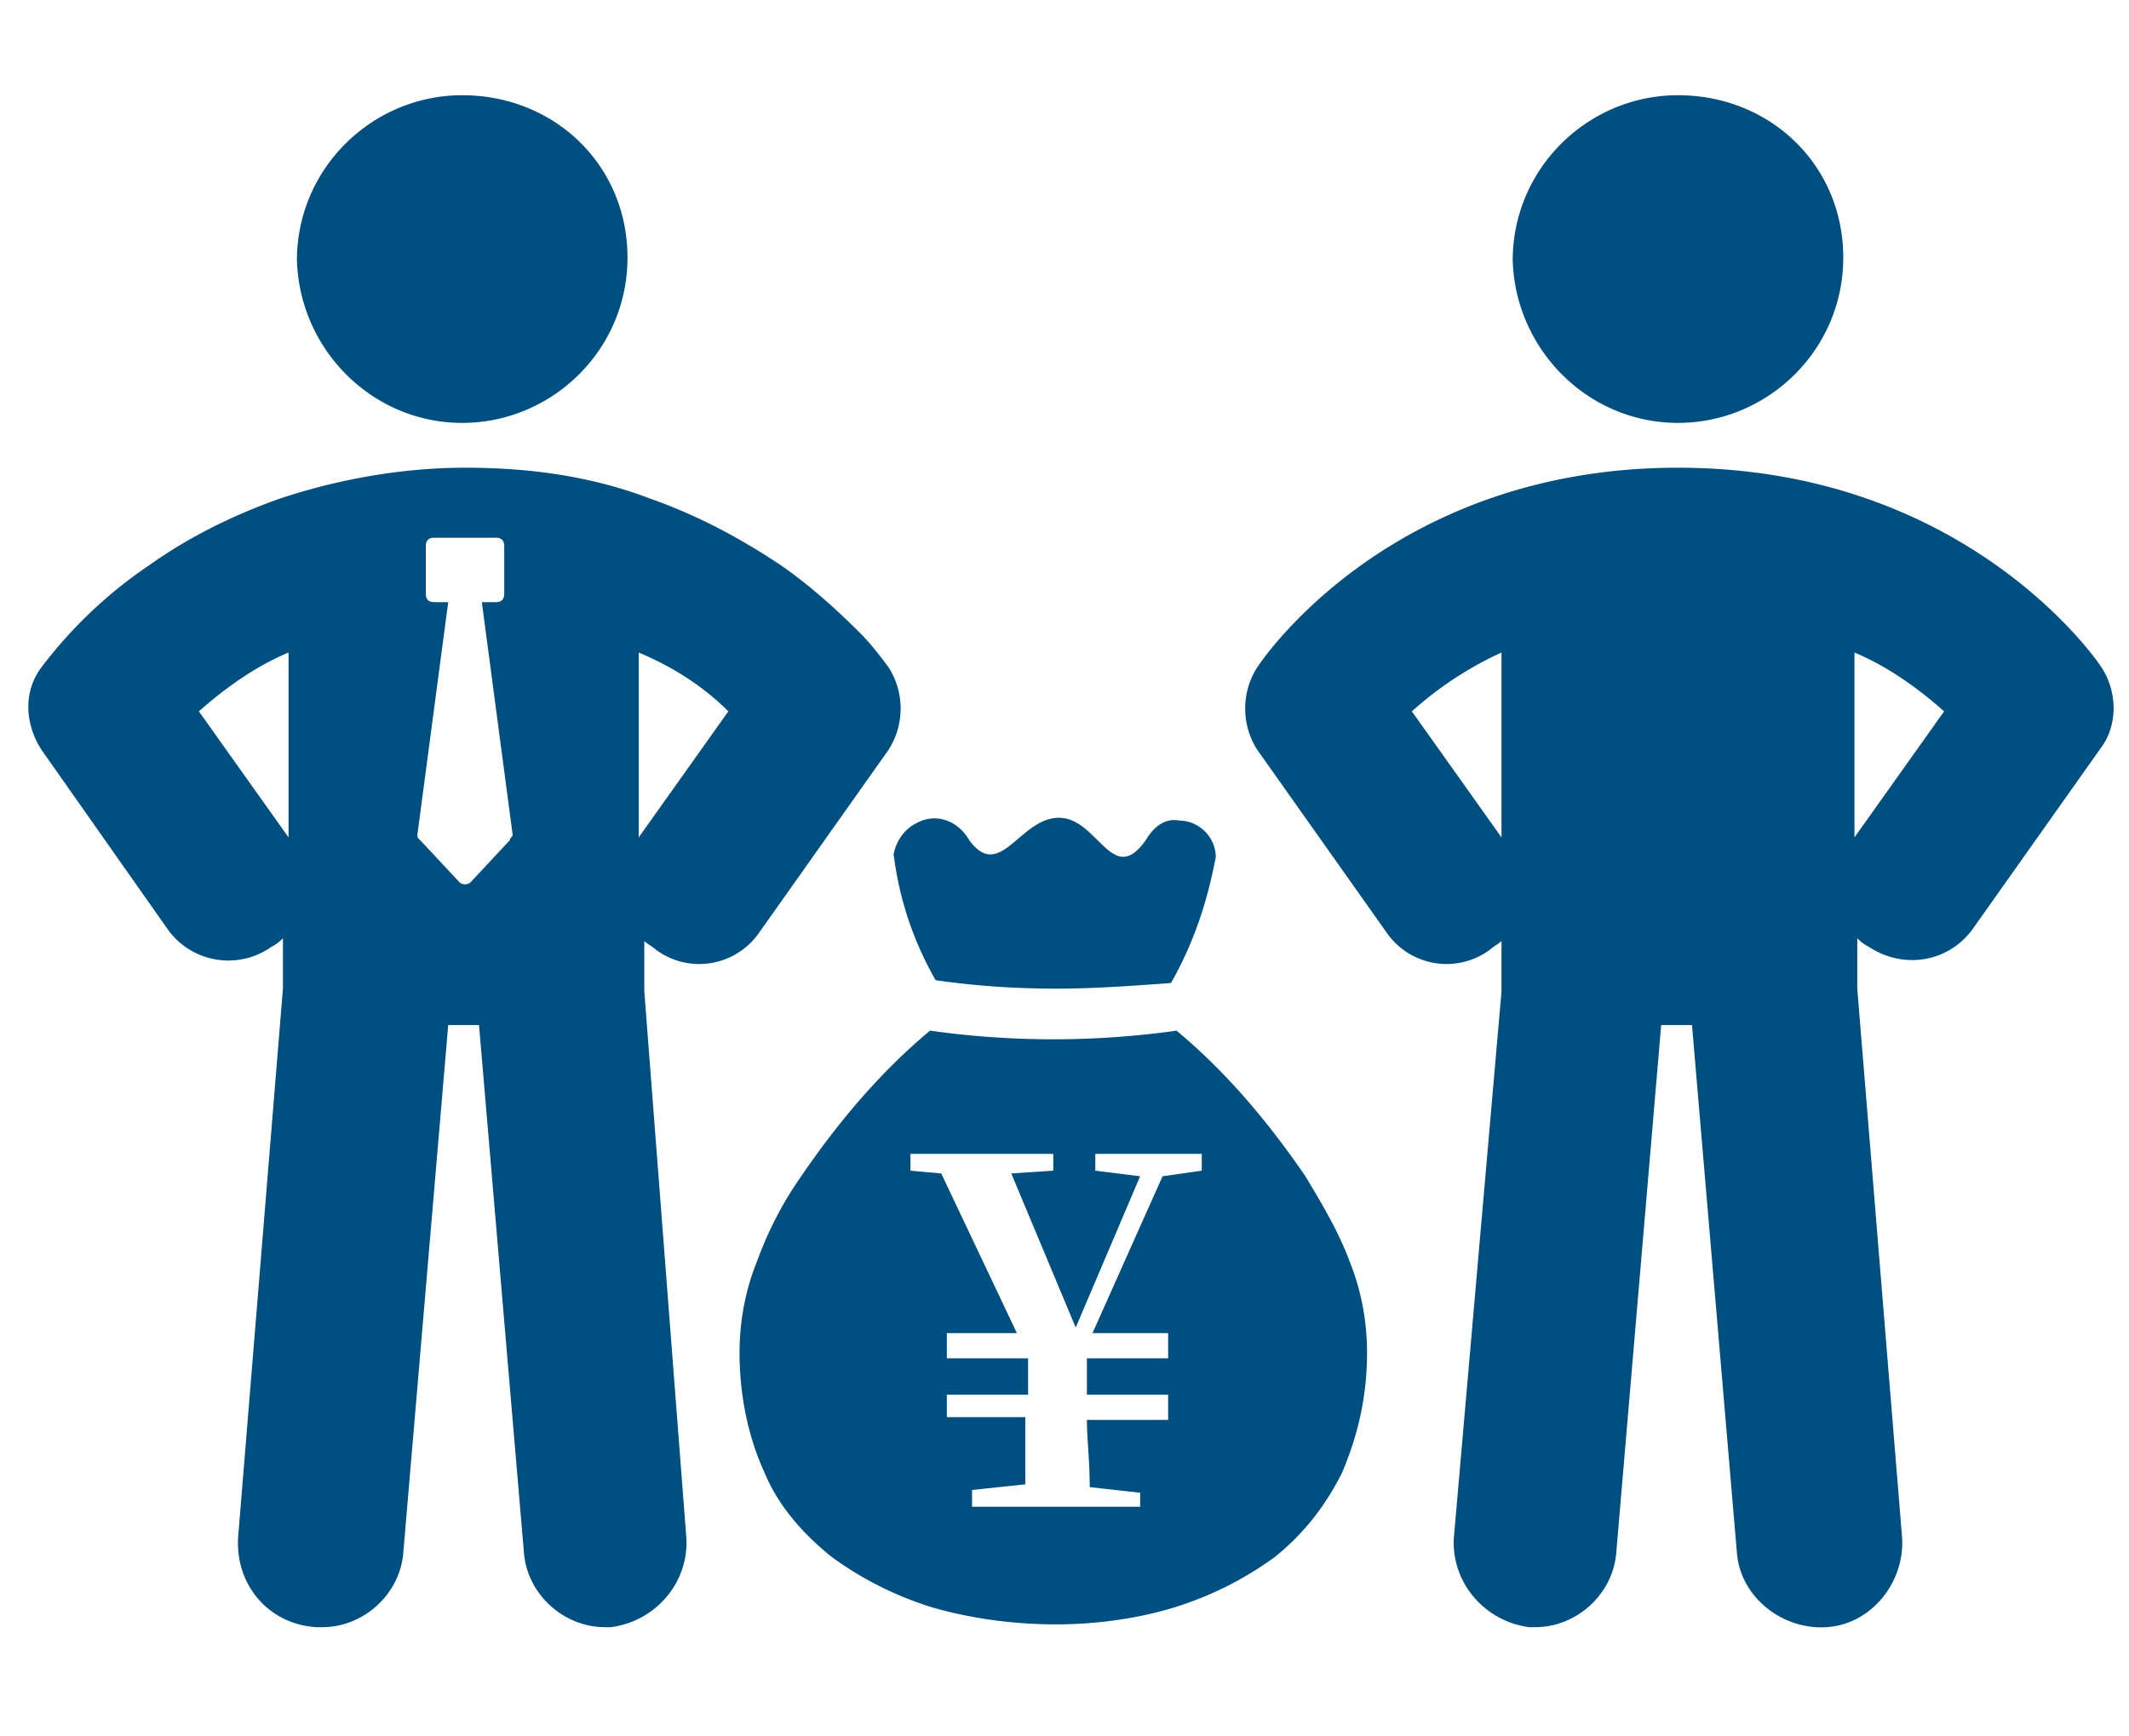
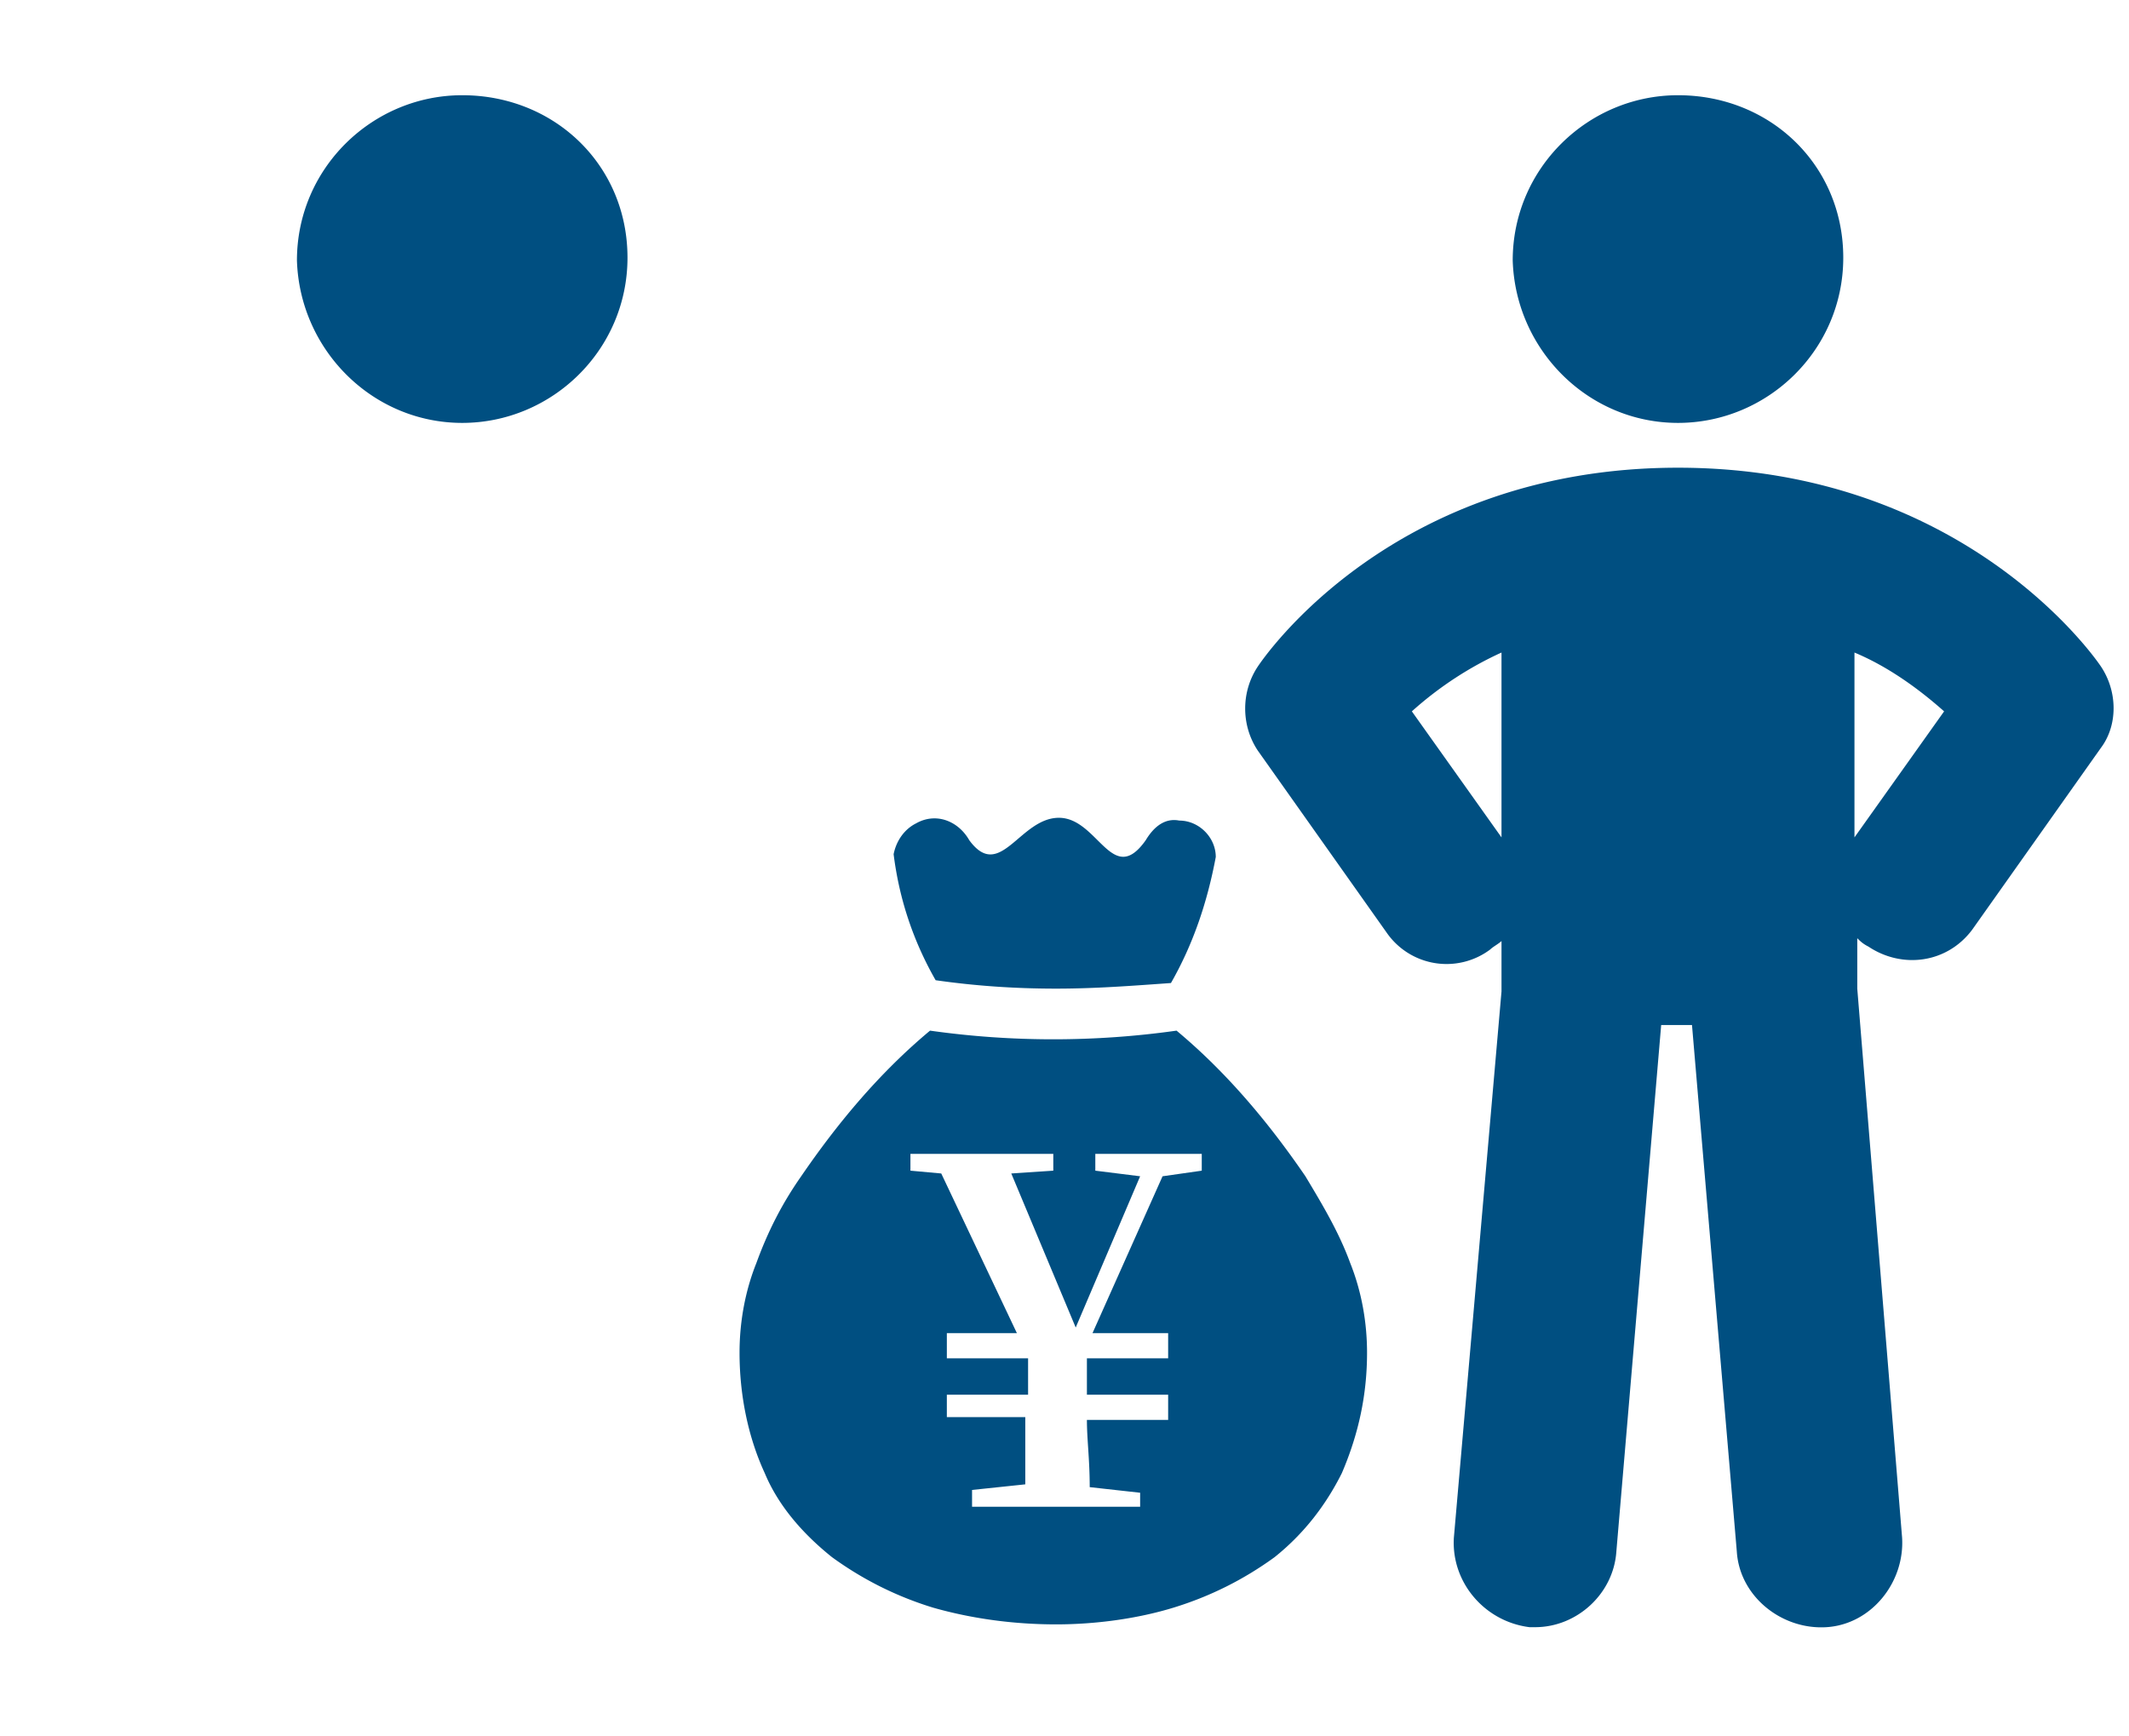
<svg xmlns="http://www.w3.org/2000/svg" viewBox="0 0 76 62" fill="#004f81">
  <path d="M40.9 30c-1.2 1.7-1.7-.8-3.1-.8-1.4 0-2.1 2.3-3.2.8-.4-.7-1.2-1-1.9-.6-.4.2-.7.6-.8 1.1.2 1.6.7 3.1 1.5 4.5 1.4.2 2.8.3 4.3.3 1.4 0 2.7-.1 4.1-.2.8-1.4 1.3-2.9 1.6-4.5 0-.7-.6-1.3-1.3-1.3-.5-.1-.9.2-1.2.7M37.7 58c-1.5 0-3-.2-4.4-.6-1.3-.4-2.5-1-3.6-1.8-1-.8-1.9-1.8-2.4-3-.6-1.3-.9-2.8-.9-4.3 0-1.1.2-2.2.6-3.2.4-1.1.9-2.1 1.6-3.1 1.3-1.9 2.8-3.7 4.6-5.2a31.45 31.45 0 0 0 8.8 0c1.8 1.5 3.3 3.3 4.6 5.2.6 1 1.2 2 1.6 3.1.4 1 .6 2.1.6 3.2 0 1.5-.3 2.9-.9 4.3-.6 1.2-1.4 2.2-2.4 3-1.1.8-2.3 1.4-3.6 1.8-1.3.4-2.8.6-4.2.6zm-3.9-8.2v.8h2.8V53l-1.9.2v.6h6v-.5l-1.8-.2c0-1-.1-1.7-.1-2.4h2.9v-.9h-2.9v-1.3h2.9v-.9H39l2.5-5.6 1.4-.2v-.6h-3.8v.6l1.6.2-2.3 5.4-2.3-5.5 1.5-.1v-.6h-5.1v.6l1.1.1 2.7 5.7h-2.5v.9h2.9v1.3h-2.9zM59.9 15.1c3.2 0 5.9-2.6 5.9-5.9s-2.6-5.8-5.9-5.8C56.7 3.4 54 6 54 9.3c.1 3.2 2.7 5.8 5.9 5.8M75 23.8c-.2-.3-4.9-7.1-15.1-7.1s-14.8 6.8-15 7.1c-.6.9-.6 2.1 0 3l4.6 6.5a2.6 2.6 0 0 0 3.7.6c.1-.1.3-.2.4-.3v1.8l-1.7 19.5c-.1 1.6 1.1 3 2.7 3.2h.2c1.5 0 2.8-1.2 2.9-2.7l1.6-18.8h1.1L62 55.4c.1 1.6 1.6 2.8 3.2 2.7 1.6-.1 2.8-1.6 2.7-3.2l-1.6-19.6v-1.8c.1.1.2.2.4.3 1.2.8 2.8.6 3.7-.6l4.6-6.5c.6-.8.6-2 0-2.9m-21.4 6.1-3.2-4.5c1-.9 2.1-1.6 3.2-2.1v6.6zm12.6 0v-6.6c1.2.5 2.3 1.3 3.2 2.1l-3.2 4.5zM16.5 15.1c3.2 0 5.9-2.6 5.9-5.9s-2.6-5.8-5.9-5.8c-3.2 0-5.9 2.6-5.9 5.9.1 3.2 2.7 5.8 5.9 5.8" />
-   <path d="M21.6 58.1c-1.5 0-2.8-1.2-2.9-2.7l-1.6-18.8H16l-1.6 18.8c-.1 1.5-1.4 2.7-2.9 2.7h-.2c-1.7-.1-2.9-1.5-2.8-3.2l1.6-19.6v-1.8c-.1.1-.2.2-.4.3a2.66 2.66 0 0 1-3.7-.6l-4.5-6.4c-.6-.9-.7-2.1 0-3a16.13 16.13 0 0 1 3.8-3.6c1.4-1 3-1.8 4.7-2.4 2.1-.7 4.4-1.1 6.6-1.1 2.3 0 4.5.3 6.6 1.1 1.7.6 3.2 1.4 4.7 2.4 1 .7 1.9 1.5 2.8 2.4.4.4.7.8 1 1.2.6.9.6 2.1 0 3l-4.6 6.5a2.6 2.6 0 0 1-3.7.6c-.1-.1-.3-.2-.4-.3v1.8l1.5 19.5c.1 1.6-1.1 3-2.7 3.2h-.2zm-6.1-38.9c-.2 0-.3.1-.3.3v1.7c0 .2.1.3.3.3h.5l-1.1 8.3c0 .1 0 .1.1.2l1.4 1.5c.1.1.3.1.4 0l1.4-1.5c0-.1.1-.1.1-.2l-1.1-8.3h.5c.2 0 .3-.1.3-.3v-1.7c0-.2-.1-.3-.3-.3h-2.2zm7.3 4.1v6.6l3.2-4.5c-.9-.9-2-1.6-3.2-2.1zm-12.5 0c-1.2.5-2.3 1.3-3.2 2.1l3.2 4.5v-6.6z" />
</svg>